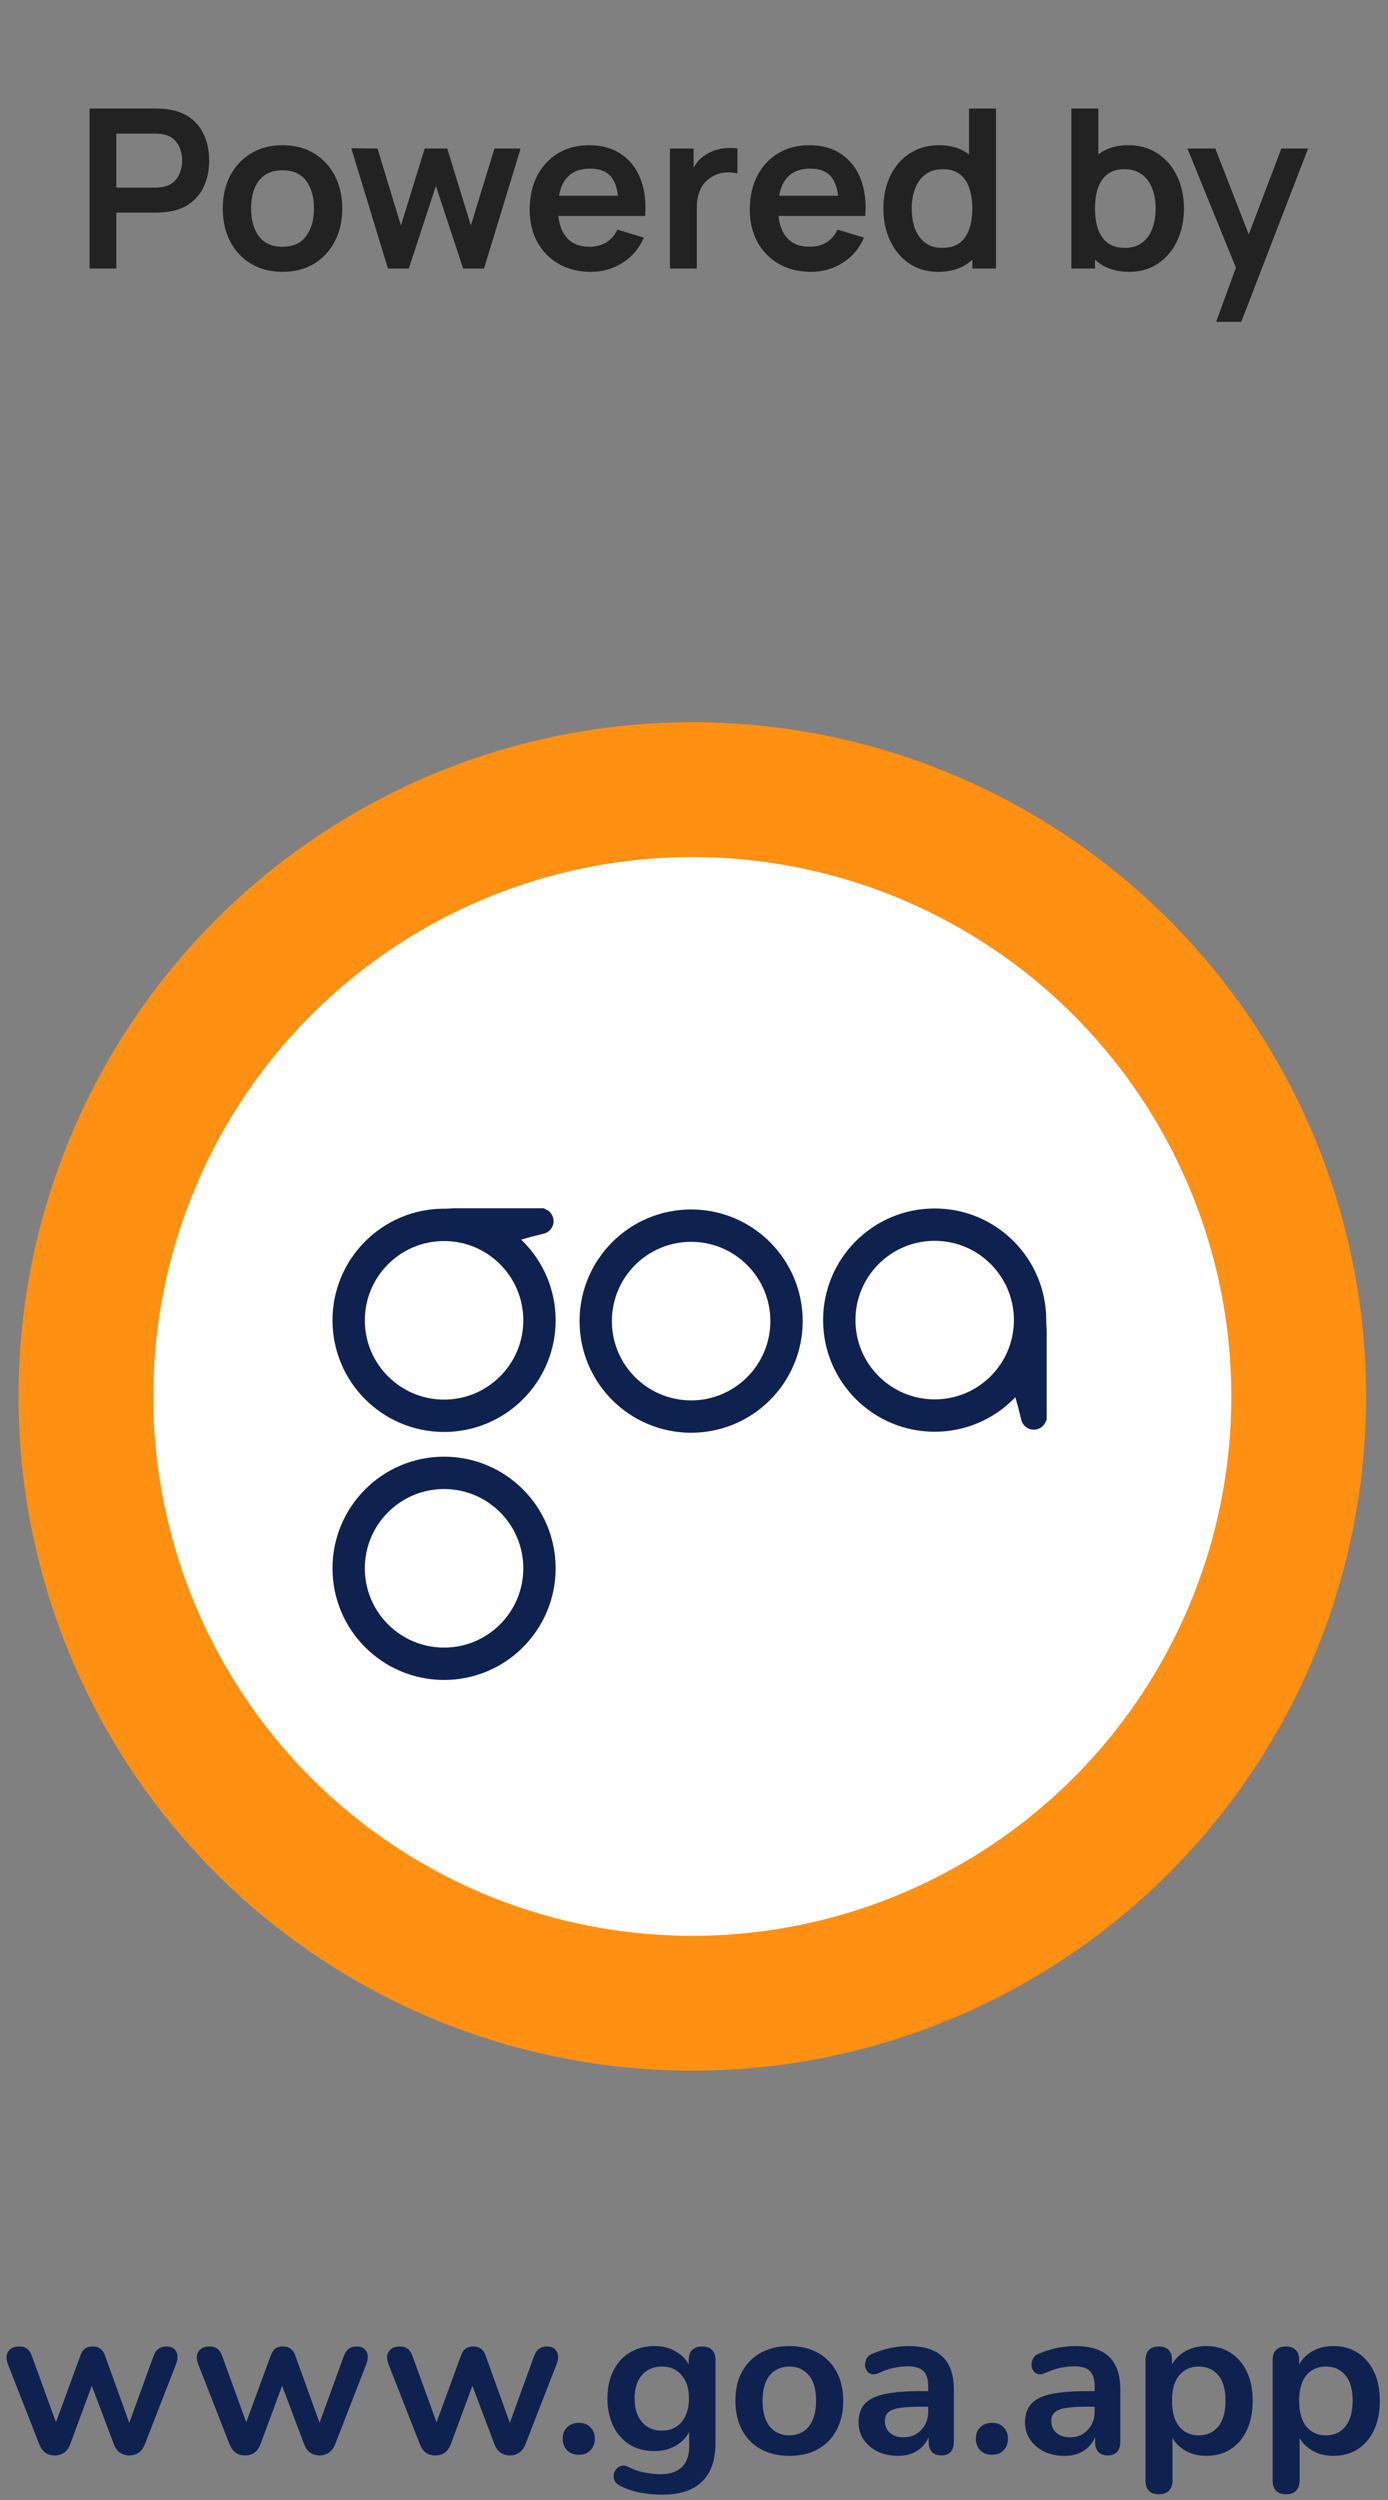
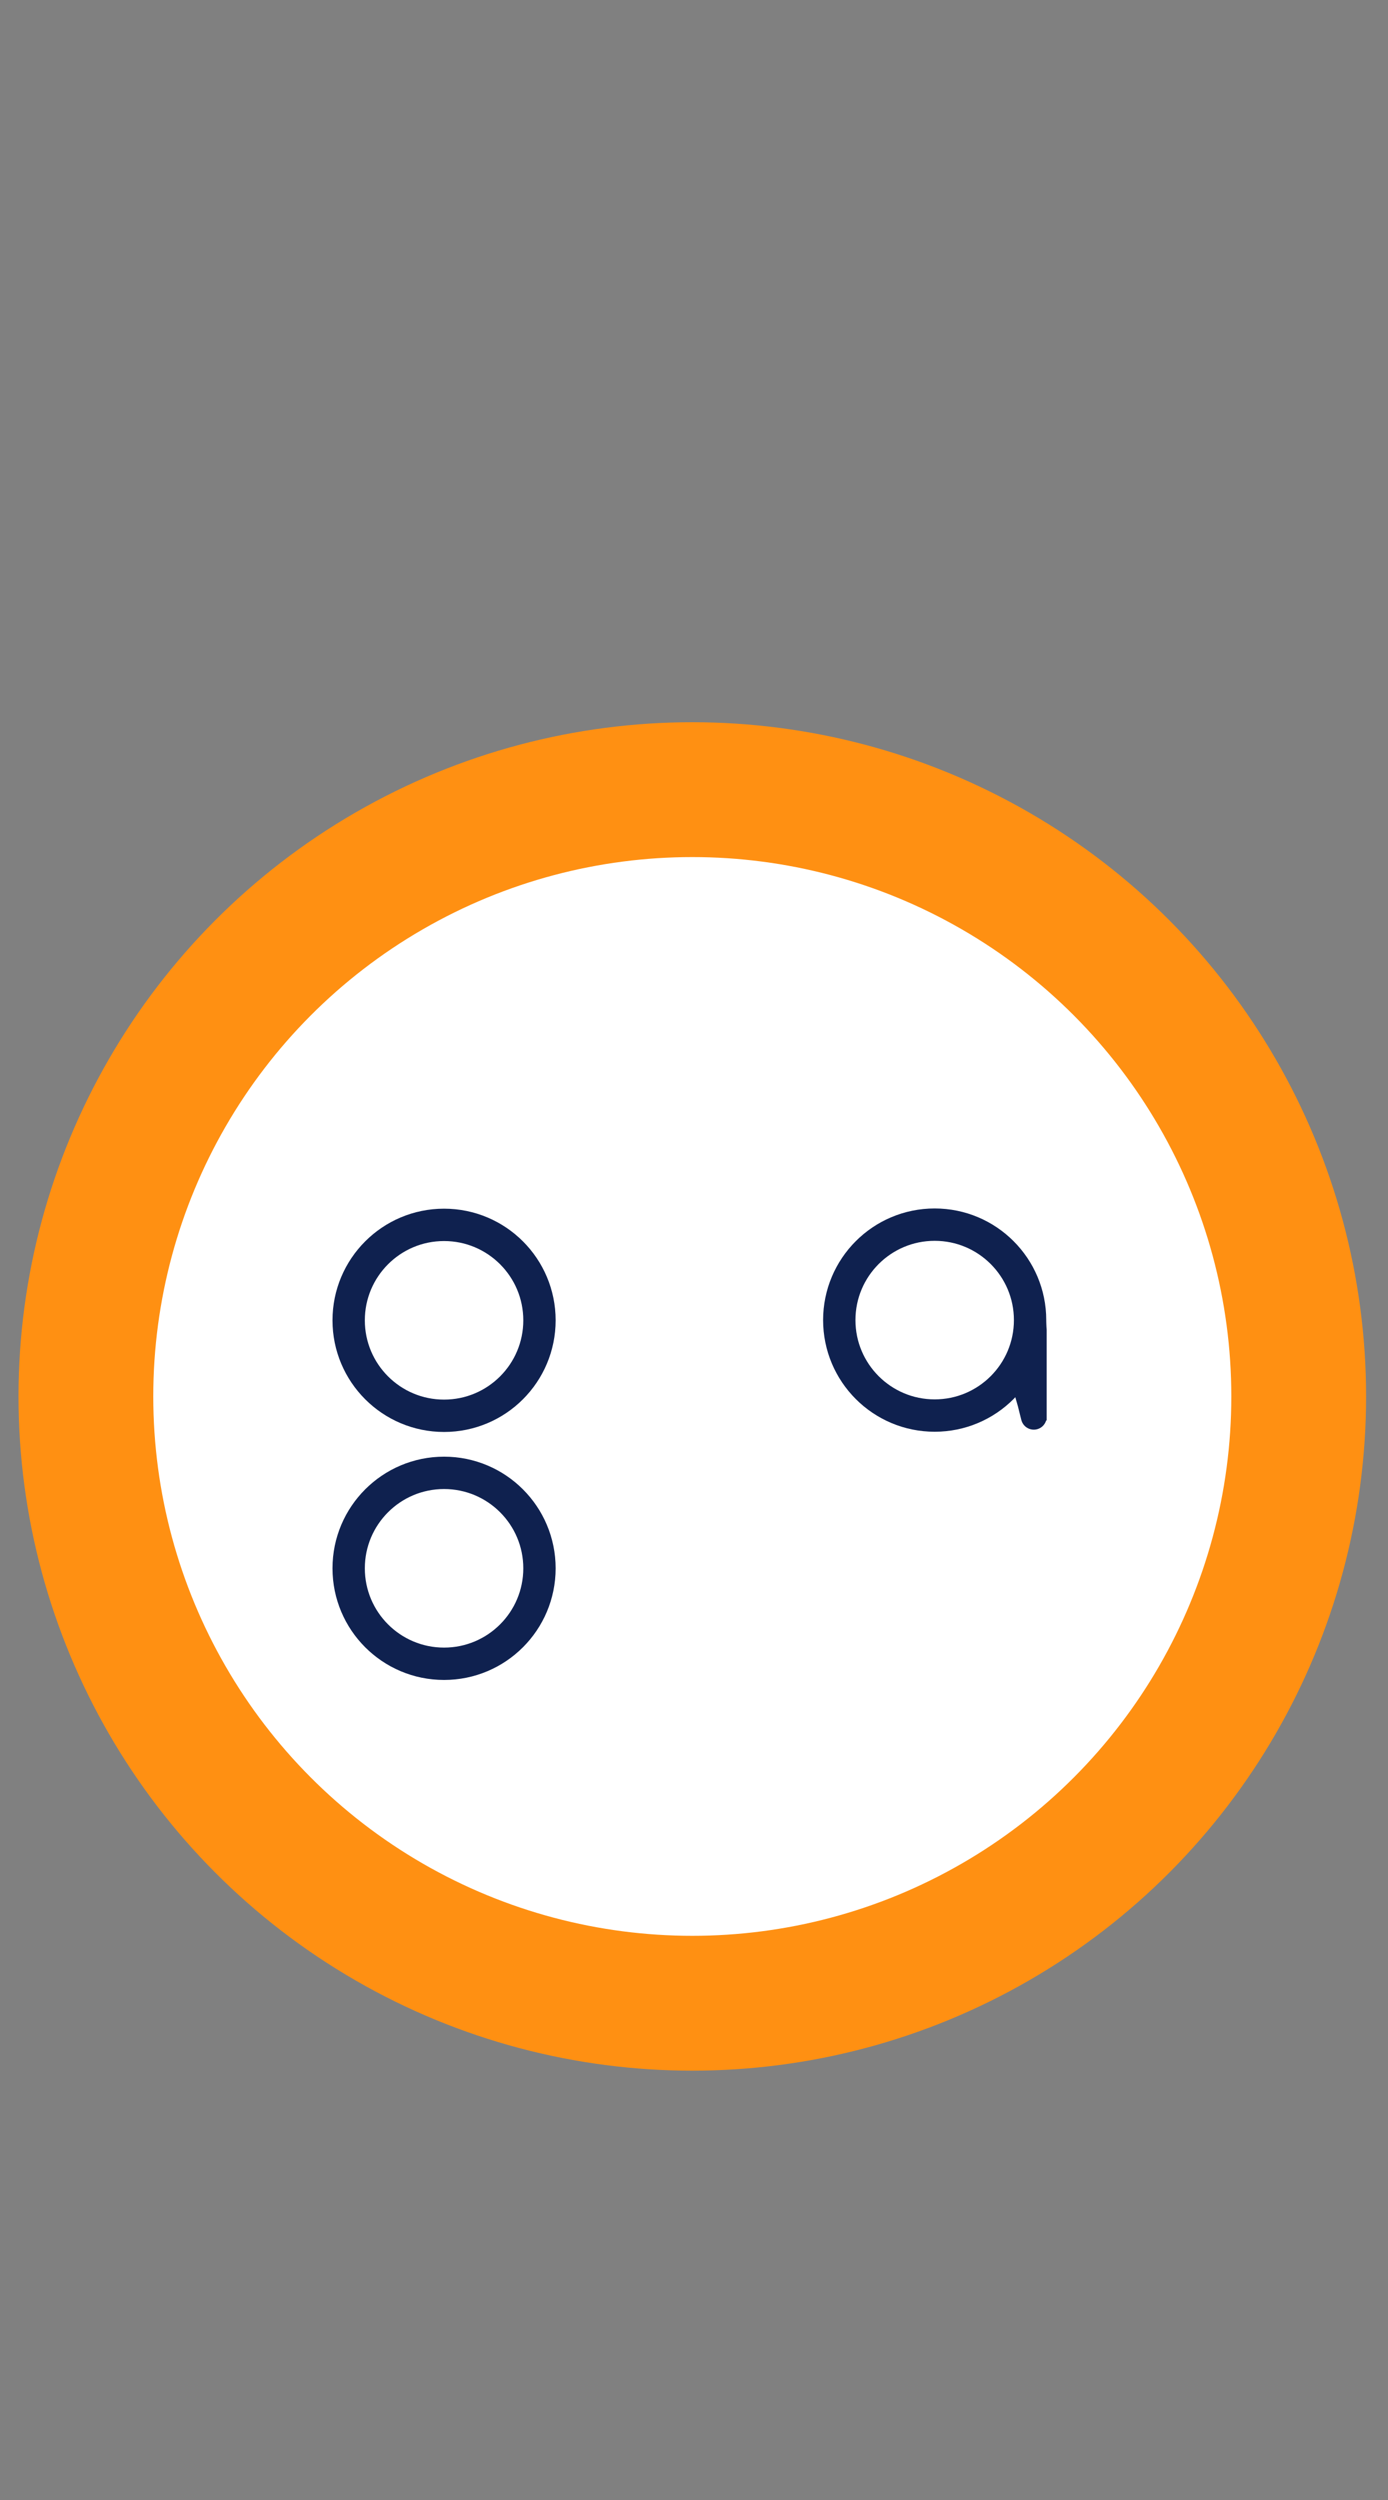
<svg xmlns="http://www.w3.org/2000/svg" width="150" height="270" viewBox="0 0 150 270" fill="none">
  <rect x="0" y="0" width="150" height="270" fill="#808080" stroke="none" />
-   <path d="M5.918 265.186C5.53 265.186 5.196 265.093 4.917 264.907C4.637 264.705 4.412 264.394 4.241 263.975L0.862 255.353C0.722 254.981 0.676 254.654 0.722 254.375C0.784 254.08 0.932 253.847 1.165 253.676C1.398 253.505 1.709 253.419 2.097 253.419C2.439 253.419 2.718 253.505 2.936 253.676C3.153 253.831 3.34 254.134 3.495 254.584L6.315 262.344H5.779L8.691 254.398C8.816 254.056 8.979 253.808 9.181 253.652C9.398 253.497 9.678 253.419 10.019 253.419C10.361 253.419 10.641 253.505 10.858 253.676C11.076 253.831 11.239 254.072 11.348 254.398L14.214 262.344H13.724L16.567 254.515C16.722 254.095 16.916 253.808 17.149 253.652C17.398 253.497 17.67 253.419 17.965 253.419C18.338 253.419 18.625 253.513 18.827 253.699C19.029 253.885 19.146 254.126 19.177 254.421C19.208 254.701 19.153 255.012 19.014 255.353L15.658 263.975C15.503 264.379 15.278 264.682 14.982 264.883C14.703 265.085 14.369 265.186 13.981 265.186C13.592 265.186 13.251 265.085 12.955 264.883C12.676 264.682 12.458 264.379 12.303 263.975L9.25 255.889H10.579L7.596 263.951C7.441 264.371 7.223 264.682 6.944 264.883C6.664 265.085 6.322 265.186 5.918 265.186ZM26.483 265.186C26.095 265.186 25.761 265.093 25.481 264.907C25.202 264.705 24.977 264.394 24.806 263.975L21.427 255.353C21.287 254.981 21.241 254.654 21.287 254.375C21.349 254.08 21.497 253.847 21.73 253.676C21.963 253.505 22.274 253.419 22.662 253.419C23.004 253.419 23.283 253.505 23.501 253.676C23.718 253.831 23.905 254.134 24.06 254.584L26.88 262.344H26.344L29.256 254.398C29.381 254.056 29.544 253.808 29.745 253.652C29.963 253.497 30.243 253.419 30.584 253.419C30.926 253.419 31.206 253.505 31.423 253.676C31.641 253.831 31.804 254.072 31.913 254.398L34.779 262.344H34.289L37.132 254.515C37.287 254.095 37.481 253.808 37.714 253.652C37.963 253.497 38.235 253.419 38.53 253.419C38.903 253.419 39.19 253.513 39.392 253.699C39.594 253.885 39.711 254.126 39.742 254.421C39.773 254.701 39.718 255.012 39.578 255.353L36.223 263.975C36.068 264.379 35.843 264.682 35.547 264.883C35.268 265.085 34.934 265.186 34.545 265.186C34.157 265.186 33.815 265.085 33.52 264.883C33.241 264.682 33.023 264.379 32.868 263.975L29.815 255.889H31.144L28.161 263.951C28.006 264.371 27.788 264.682 27.509 264.883C27.229 265.085 26.887 265.186 26.483 265.186ZM47.048 265.186C46.66 265.186 46.326 265.093 46.046 264.907C45.767 264.705 45.541 264.394 45.371 263.975L41.992 255.353C41.852 254.981 41.806 254.654 41.852 254.375C41.914 254.08 42.062 253.847 42.295 253.676C42.528 253.505 42.839 253.419 43.227 253.419C43.569 253.419 43.848 253.505 44.066 253.676C44.283 253.831 44.47 254.134 44.625 254.584L47.444 262.344H46.908L49.821 254.398C49.945 254.056 50.108 253.808 50.31 253.652C50.528 253.497 50.807 253.419 51.149 253.419C51.491 253.419 51.771 253.505 51.988 253.676C52.206 253.831 52.369 254.072 52.477 254.398L55.343 262.344H54.854L57.697 254.515C57.852 254.095 58.046 253.808 58.279 253.652C58.528 253.497 58.8 253.419 59.095 253.419C59.468 253.419 59.755 253.513 59.957 253.699C60.159 253.885 60.276 254.126 60.307 254.421C60.338 254.701 60.283 255.012 60.143 255.353L56.788 263.975C56.633 264.379 56.407 264.682 56.112 264.883C55.833 265.085 55.499 265.186 55.11 265.186C54.722 265.186 54.38 265.085 54.085 264.883C53.806 264.682 53.588 264.379 53.433 263.975L50.38 255.889H51.709L48.726 263.951C48.571 264.371 48.353 264.682 48.074 264.883C47.794 265.085 47.452 265.186 47.048 265.186ZM62.559 265.117C62.031 265.117 61.604 264.953 61.278 264.627C60.967 264.301 60.812 263.882 60.812 263.369C60.812 262.872 60.967 262.468 61.278 262.157C61.604 261.831 62.031 261.668 62.559 261.668C63.103 261.668 63.523 261.831 63.818 262.157C64.128 262.468 64.284 262.872 64.284 263.369C64.284 263.882 64.128 264.301 63.818 264.627C63.523 264.953 63.103 265.117 62.559 265.117ZM71.588 269.427C70.75 269.427 69.934 269.35 69.142 269.194C68.365 269.039 67.658 268.798 67.021 268.472C66.726 268.317 66.524 268.13 66.416 267.913C66.322 267.695 66.291 267.47 66.322 267.237C66.369 267.019 66.462 266.825 66.602 266.654C66.757 266.483 66.944 266.367 67.161 266.305C67.379 266.243 67.604 266.274 67.837 266.398C68.52 266.74 69.165 266.957 69.771 267.05C70.392 267.159 70.92 267.214 71.355 267.214C72.396 267.214 73.173 266.957 73.686 266.445C74.214 265.948 74.478 265.202 74.478 264.208V262.111H74.687C74.454 262.903 73.965 263.54 73.219 264.021C72.489 264.487 71.658 264.72 70.726 264.72C69.701 264.72 68.808 264.487 68.047 264.021C67.285 263.54 66.695 262.872 66.276 262.017C65.856 261.163 65.647 260.169 65.647 259.035C65.647 258.181 65.763 257.412 65.996 256.728C66.245 256.029 66.587 255.431 67.021 254.934C67.472 254.437 68.008 254.056 68.629 253.792C69.266 253.513 69.965 253.373 70.726 253.373C71.689 253.373 72.528 253.614 73.243 254.095C73.973 254.561 74.447 255.183 74.664 255.959L74.431 256.542V254.887C74.431 254.406 74.555 254.041 74.804 253.792C75.068 253.544 75.425 253.419 75.876 253.419C76.342 253.419 76.699 253.544 76.948 253.792C77.196 254.041 77.32 254.406 77.32 254.887V263.858C77.32 265.707 76.831 267.097 75.853 268.029C74.874 268.961 73.453 269.427 71.588 269.427ZM71.519 262.507C72.124 262.507 72.645 262.367 73.08 262.087C73.515 261.808 73.849 261.412 74.082 260.899C74.33 260.371 74.454 259.75 74.454 259.035C74.454 257.963 74.19 257.124 73.662 256.518C73.134 255.897 72.419 255.586 71.519 255.586C70.913 255.586 70.392 255.726 69.957 256.006C69.522 256.285 69.181 256.682 68.932 257.194C68.699 257.707 68.583 258.32 68.583 259.035C68.583 260.107 68.847 260.953 69.375 261.575C69.903 262.196 70.618 262.507 71.519 262.507ZM85.301 265.233C84.121 265.233 83.096 264.992 82.226 264.511C81.356 264.029 80.68 263.346 80.198 262.46C79.717 261.559 79.476 260.503 79.476 259.291C79.476 258.375 79.608 257.559 79.872 256.845C80.152 256.115 80.548 255.493 81.061 254.981C81.573 254.452 82.187 254.056 82.901 253.792C83.616 253.513 84.416 253.373 85.301 253.373C86.482 253.373 87.507 253.614 88.377 254.095C89.247 254.577 89.923 255.26 90.404 256.146C90.886 257.031 91.127 258.08 91.127 259.291C91.127 260.208 90.987 261.031 90.707 261.761C90.443 262.491 90.055 263.12 89.542 263.649C89.029 264.161 88.416 264.557 87.701 264.837C86.987 265.101 86.187 265.233 85.301 265.233ZM85.301 263.019C85.876 263.019 86.381 262.88 86.816 262.6C87.251 262.32 87.585 261.909 87.818 261.365C88.066 260.806 88.191 260.115 88.191 259.291C88.191 258.049 87.927 257.124 87.398 256.518C86.87 255.897 86.171 255.586 85.301 255.586C84.727 255.586 84.222 255.726 83.787 256.006C83.352 256.27 83.01 256.682 82.762 257.241C82.529 257.784 82.412 258.468 82.412 259.291C82.412 260.518 82.676 261.45 83.204 262.087C83.733 262.709 84.431 263.019 85.301 263.019ZM97.049 265.233C96.226 265.233 95.488 265.078 94.835 264.767C94.199 264.441 93.694 264.006 93.321 263.462C92.964 262.918 92.785 262.305 92.785 261.621C92.785 260.783 93.002 260.122 93.437 259.641C93.872 259.144 94.579 258.786 95.558 258.569C96.537 258.351 97.849 258.243 99.496 258.243H100.661V259.92H99.519C98.556 259.92 97.787 259.967 97.212 260.06C96.637 260.153 96.226 260.317 95.977 260.55C95.744 260.767 95.628 261.078 95.628 261.482C95.628 261.994 95.806 262.414 96.164 262.74C96.521 263.066 97.018 263.229 97.655 263.229C98.168 263.229 98.618 263.113 99.006 262.88C99.41 262.631 99.729 262.297 99.962 261.878C100.195 261.458 100.311 260.977 100.311 260.433V257.753C100.311 256.977 100.14 256.417 99.799 256.076C99.457 255.734 98.882 255.563 98.074 255.563C97.624 255.563 97.135 255.617 96.606 255.726C96.094 255.835 95.55 256.021 94.975 256.285C94.68 256.425 94.416 256.464 94.183 256.402C93.966 256.34 93.795 256.216 93.67 256.029C93.546 255.827 93.484 255.61 93.484 255.377C93.484 255.144 93.546 254.918 93.67 254.701C93.795 254.468 94.004 254.297 94.3 254.188C95.014 253.893 95.698 253.683 96.35 253.559C97.018 253.435 97.624 253.373 98.168 253.373C99.286 253.373 100.202 253.544 100.917 253.885C101.647 254.227 102.191 254.748 102.548 255.447C102.905 256.13 103.084 257.016 103.084 258.103V263.695C103.084 264.177 102.968 264.55 102.735 264.814C102.502 265.062 102.168 265.186 101.733 265.186C101.298 265.186 100.956 265.062 100.707 264.814C100.474 264.55 100.358 264.177 100.358 263.695V262.577H100.544C100.435 263.12 100.218 263.594 99.892 263.998C99.581 264.386 99.185 264.689 98.704 264.907C98.222 265.124 97.67 265.233 97.049 265.233ZM107.205 265.117C106.677 265.117 106.25 264.953 105.924 264.627C105.613 264.301 105.458 263.882 105.458 263.369C105.458 262.872 105.613 262.468 105.924 262.157C106.25 261.831 106.677 261.668 107.205 261.668C107.749 261.668 108.168 261.831 108.464 262.157C108.774 262.468 108.93 262.872 108.93 263.369C108.93 263.882 108.774 264.301 108.464 264.627C108.168 264.953 107.749 265.117 107.205 265.117ZM115.037 265.233C114.214 265.233 113.476 265.078 112.824 264.767C112.187 264.441 111.682 264.006 111.309 263.462C110.952 262.918 110.773 262.305 110.773 261.621C110.773 260.783 110.991 260.122 111.426 259.641C111.861 259.144 112.567 258.786 113.546 258.569C114.525 258.351 115.837 258.243 117.484 258.243H118.649V259.92H117.507C116.544 259.92 115.775 259.967 115.2 260.06C114.626 260.153 114.214 260.317 113.965 260.55C113.732 260.767 113.616 261.078 113.616 261.482C113.616 261.994 113.795 262.414 114.152 262.74C114.509 263.066 115.006 263.229 115.643 263.229C116.156 263.229 116.606 263.113 116.995 262.88C117.398 262.631 117.717 262.297 117.95 261.878C118.183 261.458 118.299 260.977 118.299 260.433V257.753C118.299 256.977 118.129 256.417 117.787 256.076C117.445 255.734 116.87 255.563 116.062 255.563C115.612 255.563 115.123 255.617 114.595 255.726C114.082 255.835 113.538 256.021 112.963 256.285C112.668 256.425 112.404 256.464 112.171 256.402C111.954 256.34 111.783 256.216 111.659 256.029C111.534 255.827 111.472 255.61 111.472 255.377C111.472 255.144 111.534 254.918 111.659 254.701C111.783 254.468 111.993 254.297 112.288 254.188C113.002 253.893 113.686 253.683 114.338 253.559C115.006 253.435 115.612 253.373 116.156 253.373C117.274 253.373 118.191 253.544 118.905 253.885C119.635 254.227 120.179 254.748 120.536 255.447C120.894 256.13 121.072 257.016 121.072 258.103V263.695C121.072 264.177 120.956 264.55 120.723 264.814C120.49 265.062 120.156 265.186 119.721 265.186C119.286 265.186 118.944 265.062 118.696 264.814C118.462 264.55 118.346 264.177 118.346 263.695V262.577H118.532C118.424 263.12 118.206 263.594 117.88 263.998C117.569 264.386 117.173 264.689 116.692 264.907C116.21 265.124 115.659 265.233 115.037 265.233ZM125.24 269.381C124.774 269.381 124.417 269.256 124.168 269.008C123.92 268.759 123.796 268.394 123.796 267.913V254.887C123.796 254.406 123.92 254.041 124.168 253.792C124.417 253.544 124.766 253.419 125.217 253.419C125.683 253.419 126.04 253.544 126.289 253.792C126.537 254.041 126.662 254.406 126.662 254.887V256.705L126.405 256.006C126.638 255.214 127.112 254.577 127.827 254.095C128.557 253.614 129.403 253.373 130.366 253.373C131.361 253.373 132.23 253.614 132.976 254.095C133.737 254.577 134.328 255.26 134.747 256.146C135.166 257.016 135.376 258.064 135.376 259.291C135.376 260.503 135.166 261.559 134.747 262.46C134.328 263.346 133.745 264.029 132.999 264.511C132.254 264.992 131.376 265.233 130.366 265.233C129.419 265.233 128.588 265 127.873 264.534C127.159 264.052 126.677 263.431 126.429 262.67H126.708V267.913C126.708 268.394 126.576 268.759 126.312 269.008C126.063 269.256 125.706 269.381 125.24 269.381ZM129.551 263.019C130.126 263.019 130.63 262.88 131.065 262.6C131.5 262.32 131.834 261.909 132.067 261.365C132.316 260.806 132.44 260.115 132.44 259.291C132.44 258.049 132.176 257.124 131.648 256.518C131.12 255.897 130.421 255.586 129.551 255.586C128.976 255.586 128.471 255.726 128.036 256.006C127.601 256.27 127.26 256.682 127.011 257.241C126.778 257.784 126.662 258.468 126.662 259.291C126.662 260.518 126.926 261.45 127.454 262.087C127.982 262.709 128.681 263.019 129.551 263.019ZM138.979 269.381C138.513 269.381 138.155 269.256 137.907 269.008C137.658 268.759 137.534 268.394 137.534 267.913V254.887C137.534 254.406 137.658 254.041 137.907 253.792C138.155 253.544 138.505 253.419 138.955 253.419C139.421 253.419 139.779 253.544 140.027 253.792C140.276 254.041 140.4 254.406 140.4 254.887V256.705L140.144 256.006C140.377 255.214 140.85 254.577 141.565 254.095C142.295 253.614 143.142 253.373 144.105 253.373C145.099 253.373 145.969 253.614 146.715 254.095C147.476 254.577 148.066 255.26 148.485 256.146C148.905 257.016 149.115 258.064 149.115 259.291C149.115 260.503 148.905 261.559 148.485 262.46C148.066 263.346 147.483 264.029 146.738 264.511C145.992 264.992 145.115 265.233 144.105 265.233C143.157 265.233 142.326 265 141.612 264.534C140.897 264.052 140.416 263.431 140.167 262.67H140.447V267.913C140.447 268.394 140.315 268.759 140.05 269.008C139.802 269.256 139.445 269.381 138.979 269.381ZM143.289 263.019C143.864 263.019 144.369 262.88 144.804 262.6C145.239 262.32 145.573 261.909 145.806 261.365C146.054 260.806 146.179 260.115 146.179 259.291C146.179 258.049 145.915 257.124 145.386 256.518C144.858 255.897 144.159 255.586 143.289 255.586C142.715 255.586 142.21 255.726 141.775 256.006C141.34 256.27 140.998 256.682 140.75 257.241C140.516 257.784 140.4 258.468 140.4 259.291C140.4 260.518 140.664 261.45 141.192 262.087C141.72 262.709 142.419 263.019 143.289 263.019Z" fill="#0F214F" />
  <ellipse cx="74.816" cy="150.816" rx="72.816" ry="72.816" fill="#FF9012" />
  <ellipse cx="74.816" cy="150.816" rx="58.252" ry="58.252" fill="white" />
  <path d="M47.99 179.688C53.684 179.688 58.3 175.072 58.3 169.378C58.3 163.684 53.684 159.068 47.99 159.068C42.296 159.068 37.68 163.684 37.68 169.378C37.68 175.072 42.296 179.688 47.99 179.688Z" stroke="#0F214F" stroke-width="3.495" stroke-linecap="round" stroke-linejoin="round" />
-   <path d="M74.689 152.989C80.383 152.989 84.999 148.373 84.999 142.679C84.999 136.985 80.383 132.369 74.689 132.369C68.995 132.369 64.379 136.985 64.379 142.679C64.379 148.373 68.995 152.989 74.689 152.989Z" stroke="#0F214F" stroke-width="3.495" stroke-linecap="round" stroke-linejoin="round" />
  <path d="M47.99 152.905C53.684 152.905 58.3 148.289 58.3 142.595C58.3 136.901 53.684 132.285 47.99 132.285C42.296 132.285 37.68 136.901 37.68 142.595C37.68 148.289 42.296 152.905 47.99 152.905Z" stroke="#0F214F" stroke-width="3.495" stroke-linecap="round" stroke-linejoin="round" />
-   <path d="M47.388 132.005L49.087 131.884H49.452H49.764H51.272H56.468L56.126 132.49L56.976 132.248L57.461 132.126L57.947 132.005L58.431 131.884" stroke="#0F214F" stroke-width="2.782" stroke-linecap="round" />
  <path d="M90.7 142.571C90.7 148.266 95.316 152.881 101.01 152.881C106.704 152.881 111.32 148.266 111.32 142.571C111.32 136.877 106.704 132.261 101.01 132.261C95.316 132.261 90.7 136.877 90.7 142.571Z" stroke="#0F214F" stroke-width="3.495" stroke-linecap="round" stroke-linejoin="round" />
  <path d="M111.6 141.97L111.722 143.669V144.033V144.346V145.854V151.049L111.115 150.708L111.358 151.557L111.479 152.043L111.6 152.528L111.722 153.013" stroke="#0F214F" stroke-width="2.782" stroke-linecap="round" />
-   <path d="M9.68 29V11.72H16.82C16.988 11.72 17.204 11.728 17.468 11.744C17.732 11.752 17.976 11.776 18.2 11.816C19.2 11.968 20.024 12.3 20.672 12.812C21.328 13.324 21.812 13.972 22.124 14.756C22.444 15.532 22.604 16.396 22.604 17.348C22.604 18.292 22.444 19.156 22.124 19.94C21.804 20.716 21.316 21.36 20.66 21.872C20.012 22.384 19.192 22.716 18.2 22.868C17.976 22.9 17.728 22.924 17.456 22.94C17.192 22.956 16.98 22.964 16.82 22.964H12.572V29H9.68ZM12.572 20.264H16.7C16.86 20.264 17.04 20.256 17.24 20.24C17.44 20.224 17.624 20.192 17.792 20.144C18.272 20.024 18.648 19.812 18.92 19.508C19.2 19.204 19.396 18.86 19.508 18.476C19.628 18.092 19.688 17.716 19.688 17.348C19.688 16.98 19.628 16.604 19.508 16.22C19.396 15.828 19.2 15.48 18.92 15.176C18.648 14.872 18.272 14.66 17.792 14.54C17.624 14.492 17.44 14.464 17.24 14.456C17.04 14.44 16.86 14.432 16.7 14.432H12.572V20.264ZM30.521 29.36C29.225 29.36 28.093 29.068 27.125 28.484C26.157 27.9 25.405 27.096 24.869 26.072C24.341 25.04 24.077 23.856 24.077 22.52C24.077 21.16 24.349 19.968 24.893 18.944C25.437 17.92 26.193 17.12 27.161 16.544C28.129 15.968 29.249 15.68 30.521 15.68C31.825 15.68 32.961 15.972 33.929 16.556C34.897 17.14 35.649 17.948 36.185 18.98C36.721 20.004 36.989 21.184 36.989 22.52C36.989 23.864 36.717 25.052 36.173 26.084C35.637 27.108 34.885 27.912 33.917 28.496C32.949 29.072 31.817 29.36 30.521 29.36ZM30.521 26.648C31.673 26.648 32.529 26.264 33.089 25.496C33.649 24.728 33.929 23.736 33.929 22.52C33.929 21.264 33.645 20.264 33.077 19.52C32.509 18.768 31.657 18.392 30.521 18.392C29.745 18.392 29.105 18.568 28.601 18.92C28.105 19.264 27.737 19.748 27.497 20.372C27.257 20.988 27.137 21.704 27.137 22.52C27.137 23.776 27.421 24.78 27.989 25.532C28.565 26.276 29.409 26.648 30.521 26.648ZM41.924 29L37.964 16.016L40.796 16.04L43.328 24.356L45.896 16.04H48.332L50.888 24.356L53.432 16.04H56.264L52.304 29H50.048L47.108 20.084L44.18 29H41.924ZM63.853 29.36C62.541 29.36 61.389 29.076 60.397 28.508C59.405 27.94 58.629 27.152 58.069 26.144C57.517 25.136 57.241 23.976 57.241 22.664C57.241 21.248 57.513 20.02 58.057 18.98C58.601 17.932 59.357 17.12 60.325 16.544C61.293 15.968 62.413 15.68 63.685 15.68C65.029 15.68 66.169 15.996 67.105 16.628C68.049 17.252 68.749 18.136 69.205 19.28C69.661 20.424 69.833 21.772 69.721 23.324H66.853V22.268C66.845 20.86 66.597 19.832 66.109 19.184C65.621 18.536 64.853 18.212 63.805 18.212C62.621 18.212 61.741 18.58 61.165 19.316C60.589 20.044 60.301 21.112 60.301 22.52C60.301 23.832 60.589 24.848 61.165 25.568C61.741 26.288 62.581 26.648 63.685 26.648C64.397 26.648 65.009 26.492 65.521 26.18C66.041 25.86 66.441 25.4 66.721 24.8L69.577 25.664C69.081 26.832 68.313 27.74 67.273 28.388C66.241 29.036 65.101 29.36 63.853 29.36ZM59.389 23.324V21.14H68.305V23.324H59.389ZM72.399 29V16.04H74.955V19.196L74.643 18.788C74.803 18.356 75.015 17.964 75.279 17.612C75.551 17.252 75.875 16.956 76.251 16.724C76.571 16.508 76.923 16.34 77.307 16.22C77.699 16.092 78.099 16.016 78.507 15.992C78.915 15.96 79.311 15.976 79.695 16.04V18.74C79.311 18.628 78.867 18.592 78.363 18.632C77.867 18.672 77.419 18.812 77.019 19.052C76.619 19.268 76.291 19.544 76.035 19.88C75.787 20.216 75.603 20.6 75.483 21.032C75.363 21.456 75.303 21.916 75.303 22.412V29H72.399ZM87.642 29.36C86.33 29.36 85.178 29.076 84.186 28.508C83.194 27.94 82.418 27.152 81.858 26.144C81.306 25.136 81.03 23.976 81.03 22.664C81.03 21.248 81.302 20.02 81.846 18.98C82.39 17.932 83.146 17.12 84.114 16.544C85.082 15.968 86.202 15.68 87.474 15.68C88.818 15.68 89.958 15.996 90.894 16.628C91.838 17.252 92.538 18.136 92.994 19.28C93.45 20.424 93.622 21.772 93.51 23.324H90.642V22.268C90.634 20.86 90.386 19.832 89.898 19.184C89.41 18.536 88.642 18.212 87.594 18.212C86.41 18.212 85.53 18.58 84.954 19.316C84.378 20.044 84.09 21.112 84.09 22.52C84.09 23.832 84.378 24.848 84.954 25.568C85.53 26.288 86.37 26.648 87.474 26.648C88.186 26.648 88.798 26.492 89.31 26.18C89.83 25.86 90.23 25.4 90.51 24.8L93.366 25.664C92.87 26.832 92.102 27.74 91.062 28.388C90.03 29.036 88.89 29.36 87.642 29.36ZM83.178 23.324V21.14H92.094V23.324H83.178ZM101.384 29.36C100.192 29.36 99.152 29.06 98.264 28.46C97.376 27.86 96.688 27.044 96.2 26.012C95.712 24.98 95.468 23.816 95.468 22.52C95.468 21.208 95.712 20.04 96.2 19.016C96.696 17.984 97.396 17.172 98.3 16.58C99.204 15.98 100.268 15.68 101.492 15.68C102.724 15.68 103.756 15.98 104.588 16.58C105.428 17.172 106.064 17.984 106.496 19.016C106.928 20.048 107.144 21.216 107.144 22.52C107.144 23.808 106.928 24.972 106.496 26.012C106.064 27.044 105.42 27.86 104.564 28.46C103.708 29.06 102.648 29.36 101.384 29.36ZM101.828 26.768C102.604 26.768 103.228 26.592 103.7 26.24C104.18 25.88 104.528 25.38 104.744 24.74C104.968 24.1 105.08 23.36 105.08 22.52C105.08 21.672 104.968 20.932 104.744 20.3C104.528 19.66 104.188 19.164 103.724 18.812C103.26 18.452 102.66 18.272 101.924 18.272C101.148 18.272 100.508 18.464 100.004 18.848C99.5 19.224 99.128 19.736 98.888 20.384C98.648 21.024 98.528 21.736 98.528 22.52C98.528 23.312 98.644 24.032 98.876 24.68C99.116 25.32 99.48 25.828 99.968 26.204C100.456 26.58 101.076 26.768 101.828 26.768ZM105.08 29V19.904H104.72V11.72H107.636V29H105.08ZM122.033 29.36C120.769 29.36 119.709 29.06 118.853 28.46C117.997 27.86 117.353 27.044 116.921 26.012C116.489 24.972 116.273 23.808 116.273 22.52C116.273 21.216 116.489 20.048 116.921 19.016C117.353 17.984 117.985 17.172 118.817 16.58C119.657 15.98 120.693 15.68 121.925 15.68C123.149 15.68 124.209 15.98 125.105 16.58C126.009 17.172 126.709 17.984 127.205 19.016C127.701 20.04 127.949 21.208 127.949 22.52C127.949 23.816 127.705 24.98 127.217 26.012C126.729 27.044 126.041 27.86 125.153 28.46C124.265 29.06 123.225 29.36 122.033 29.36ZM115.781 29V11.72H118.697V19.904H118.337V29H115.781ZM121.589 26.768C122.341 26.768 122.961 26.58 123.449 26.204C123.937 25.828 124.297 25.32 124.529 24.68C124.769 24.032 124.889 23.312 124.889 22.52C124.889 21.736 124.769 21.024 124.529 20.384C124.289 19.736 123.917 19.224 123.413 18.848C122.909 18.464 122.269 18.272 121.493 18.272C120.757 18.272 120.157 18.452 119.693 18.812C119.229 19.164 118.885 19.66 118.661 20.3C118.445 20.932 118.337 21.672 118.337 22.52C118.337 23.36 118.445 24.1 118.661 24.74C118.885 25.38 119.233 25.88 119.705 26.24C120.185 26.592 120.813 26.768 121.589 26.768ZM131.431 34.76L133.927 27.908L133.975 29.924L128.323 16.04H131.335L135.343 26.312H134.575L138.475 16.04H141.367L134.143 34.76H131.431Z" fill="#222222" />
</svg>